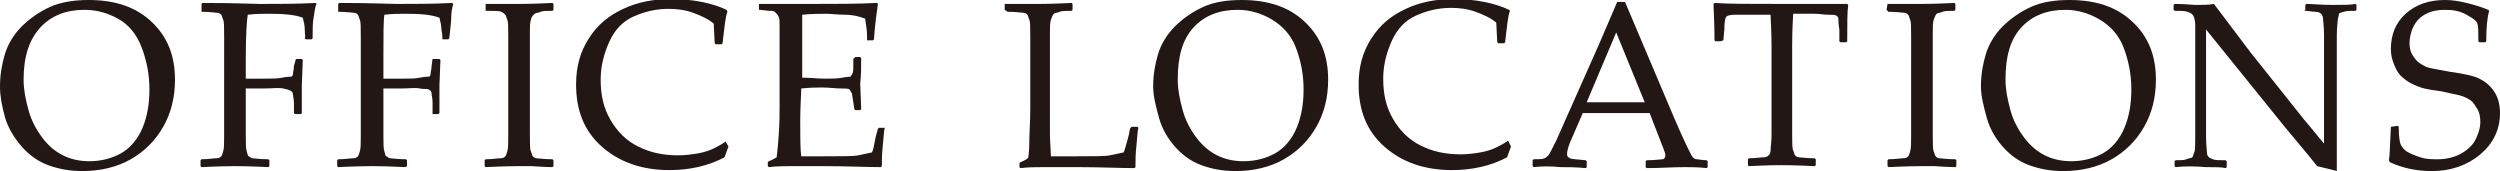
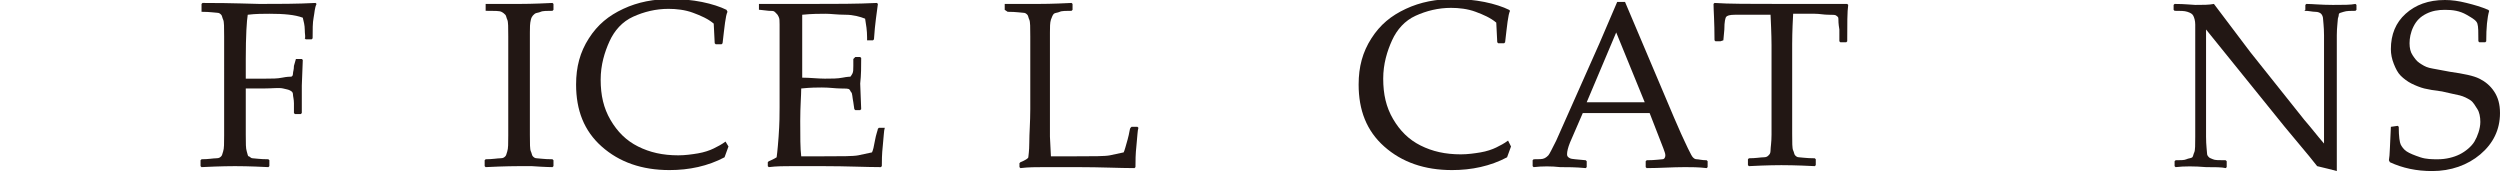
<svg xmlns="http://www.w3.org/2000/svg" version="1.1" id="レイヤー_1" x="0px" y="0px" width="254.3px" height="17.4px" viewBox="0 0 254.3 17.4" enable-background="new 0 0 254.3 17.4" xml:space="preserve">
  <g>
    <g>
-       <path fill="#221714" d="M0,8.8c0-1.2,0.2-2.3,0.5-3.3s0.9-2,1.7-2.8s1.8-1.5,2.9-2S7.6,0,9,0c2.7,0,4.8,0.7,6.4,2.2    s2.4,3.4,2.4,5.9c0,1.8-0.4,3.4-1.2,4.8s-1.9,2.5-3.3,3.3s-3.1,1.2-4.9,1.2c-1.3,0-2.4-0.2-3.5-0.6s-2-1.1-2.7-1.9    S0.8,13,0.5,11.9S0,9.8,0,8.8z M2.4,8.1c0,1,0.2,2,0.5,3.1c0.3,1.1,0.8,2,1.4,2.8s1.3,1.4,2.1,1.8s1.7,0.6,2.7,0.6    c1.2,0,2.3-0.3,3.2-0.8s1.7-1.4,2.2-2.6s0.7-2.5,0.7-3.9c0-1.6-0.3-3-0.8-4.3S13.1,2.5,12,1.9S9.8,1,8.6,1C6.7,1,5.2,1.6,4.1,2.8    S2.4,5.7,2.4,8.1z" />
      <path fill="#221714" d="M25,9v2.4l0,2.3c0,0.9,0,1.4,0.1,1.7s0.1,0.5,0.2,0.5s0.2,0.2,0.4,0.2s0.7,0.1,1.6,0.1l0.1,0.1v0.6    L27.3,17c-2-0.1-3.1-0.1-3.4-0.1c-0.2,0-1.4,0-3.4,0.1l-0.1-0.1v-0.6l0.1-0.1c0.7,0,1.2-0.1,1.5-0.1s0.4-0.1,0.5-0.2    s0.1-0.2,0.2-0.5s0.1-0.8,0.1-1.6l0-2.5V6l0-2.3c0-0.9,0-1.5-0.1-1.7s-0.1-0.4-0.2-0.5s-0.2-0.2-0.4-0.2s-0.7-0.1-1.6-0.1L20.5,1    V0.4l0.1-0.1c3.3,0,5.2,0.1,5.8,0.1c1.9,0,3.8,0,5.7-0.1l0.1,0.1C32,0.8,32,1.3,31.9,1.8S31.8,3,31.8,3.9L31.7,4h-0.6l-0.1-0.1    C31.1,3.8,31,3.5,31,3c0-0.4-0.1-0.8-0.2-1.2c-0.8-0.3-1.9-0.4-3.4-0.4c-0.6,0-1.4,0-2.2,0.1C25.1,2.1,25,3.6,25,6v2    c1,0,1.7,0,2,0c0.7,0,1.2,0,1.7-0.1s0.8-0.1,0.9-0.1s0.2-0.1,0.2-0.3s0.1-0.4,0.1-0.8L30.1,6L30.1,6h0.6l0.1,0.1l-0.1,2.6    c0,0.3,0,0.7,0,1.3c0,0.6,0,1.1,0,1.5l-0.1,0.1h-0.6l-0.1-0.1l0-1c0-0.4-0.1-0.7-0.1-0.9s-0.1-0.3-0.3-0.4S29.2,9.1,28.8,9    S27.7,9,26.8,9C26,9,25.4,9,25,9z" />
-       <path fill="#221714" d="M39,9v2.4l0,2.3c0,0.9,0,1.4,0.1,1.7s0.1,0.5,0.2,0.5s0.2,0.2,0.4,0.2s0.7,0.1,1.6,0.1l0.1,0.1v0.6    L41.2,17c-2-0.1-3.1-0.1-3.4-0.1c-0.2,0-1.4,0-3.4,0.1l-0.1-0.1v-0.6l0.1-0.1c0.7,0,1.2-0.1,1.5-0.1s0.4-0.1,0.5-0.2    s0.1-0.2,0.2-0.5s0.1-0.8,0.1-1.6l0-2.5V6l0-2.3c0-0.9,0-1.5-0.1-1.7s-0.1-0.4-0.2-0.5s-0.2-0.2-0.4-0.2s-0.7-0.1-1.6-0.1L34.4,1    V0.4l0.1-0.1c3.3,0,5.2,0.1,5.8,0.1c1.9,0,3.8,0,5.7-0.1l0.1,0.1c-0.1,0.4-0.2,0.8-0.2,1.3S45.8,3,45.7,3.9L45.6,4h-0.6L45,3.9    C45,3.8,45,3.5,44.9,3c0-0.4-0.1-0.8-0.2-1.2c-0.8-0.3-1.9-0.4-3.4-0.4c-0.6,0-1.4,0-2.2,0.1C39,2.1,39,3.6,39,6v2c1,0,1.7,0,2,0    c0.7,0,1.2,0,1.7-0.1s0.8-0.1,0.9-0.1s0.2-0.1,0.2-0.3s0.1-0.4,0.1-0.8L44,6L44.1,6h0.6l0.1,0.1l-0.1,2.6c0,0.3,0,0.7,0,1.3    c0,0.6,0,1.1,0,1.5l-0.1,0.1h-0.6L44,11.4l0-1c0-0.4-0.1-0.7-0.1-0.9s-0.1-0.3-0.3-0.4S43.2,9.1,42.7,9S41.7,9,40.8,9    C40,9,39.4,9,39,9z" />
      <path fill="#221714" d="M49.4,0.4l1.5,0c1,0,1.6,0,1.9,0c0.3,0,1.4,0,3.4-0.1l0.1,0.1V1l-0.1,0.1c-0.5,0-1,0-1.2,0.1    s-0.5,0.1-0.6,0.2S54.1,1.6,54,2s-0.1,0.8-0.1,1.3l0,2.7v5.4l0,2.3c0,0.9,0,1.5,0.1,1.7s0.1,0.4,0.2,0.5s0.2,0.2,0.4,0.2    s0.7,0.1,1.6,0.1l0.1,0.1v0.6L56.2,17c0,0-0.7,0-2.1-0.1c-0.6,0-1,0-1.3,0c-0.2,0-1.4,0-3.4,0.1l-0.1-0.1v-0.6l0.1-0.1    c0.7,0,1.2-0.1,1.5-0.1s0.4-0.1,0.5-0.2s0.1-0.2,0.2-0.5s0.1-0.8,0.1-1.6l0-2.5V6l0-2.3c0-0.9,0-1.5-0.1-1.7s-0.1-0.4-0.2-0.5    S51.2,1.3,51,1.2s-0.7-0.1-1.6-0.1L49.4,1L49.4,0.4L49.4,0.4z" />
      <path fill="#221714" d="M74.1,14.9L73.7,16c-1.7,0.9-3.6,1.3-5.6,1.3c-2.8,0-5.1-0.8-6.9-2.4s-2.6-3.7-2.6-6.3    c0-1.8,0.4-3.3,1.3-4.7s2-2.3,3.5-3s3.1-1,4.9-1c1,0,2.1,0.1,3.1,0.3s1.9,0.5,2.5,0.8L74,1.2c-0.2,0.4-0.3,1.5-0.5,3.2l-0.1,0.1    h-0.6l-0.1-0.1l-0.1-2c-0.6-0.5-1.3-0.8-2.1-1.1s-1.7-0.4-2.5-0.4c-1.3,0-2.5,0.3-3.6,0.8s-1.9,1.4-2.4,2.5s-0.9,2.4-0.9,3.9    c0,1.6,0.3,2.9,1,4.1s1.6,2.1,2.8,2.7s2.5,0.9,4.1,0.9c0.7,0,1.4-0.1,2-0.2s1.2-0.3,1.6-0.5s0.8-0.4,1.2-0.7L74.1,14.9z" />
      <path fill="#221714" d="M77.2,0.4L77.2,0.4c2.8,0,4.5,0,5.2,0c2.6,0,4.8,0,6.8-0.1l0.1,0.1C89.2,1.2,89,2.4,88.9,4l-0.1,0.1h-0.6    L88.2,4c0-0.1,0-0.1,0-0.2c0-0.7-0.1-1.3-0.2-1.9c-0.5-0.2-1.2-0.4-2-0.4s-1.5-0.1-2-0.1c-0.6,0-1.4,0-2.4,0.1l0,1.9l0,2.1l0,2.4    c0.8,0,1.6,0.1,2.3,0.1c0.7,0,1.3,0,1.8-0.1s0.8-0.1,0.8-0.1s0.1-0.1,0.2-0.3s0.1-0.4,0.1-0.8l0-0.7L87,5.8h0.5l0.1,0.1    c0,0.9,0,1.7-0.1,2.6l0.1,2.6l-0.1,0.1H87l-0.1-0.1l-0.1-0.7c-0.1-0.5-0.1-0.9-0.2-1s-0.1-0.2-0.2-0.3S86,9,85.5,9    s-1.1-0.1-1.9-0.1c-0.5,0-1.1,0-2.1,0.1c0,0.7-0.1,1.8-0.1,3.3c0,1.6,0,2.8,0.1,3.6h2.2c1.9,0,3.1,0,3.6-0.1s0.9-0.2,1.4-0.3    c0.1-0.2,0.2-0.6,0.3-1.2s0.3-1.1,0.3-1.2l0.1-0.1h0.6L90,13c-0.1,0.3-0.1,0.9-0.2,1.8s-0.1,1.6-0.1,2.1L89.6,17    c-1.5,0-3.4-0.1-5.9-0.1l-3.2,0c-0.7,0-1.5,0-2.3,0.1l-0.1-0.1v-0.4l0.1-0.1C78.7,16.2,79,16,79,16s0.1-0.7,0.2-2.1s0.1-2.3,0.1-3    V6.6l0-2.7c0-0.6,0-1,0-1.4s0-0.6-0.1-0.8S79.1,1.5,79,1.4s-0.1-0.1-0.2-0.2s-0.3-0.1-0.6-0.1l-0.9-0.1L77.2,1V0.4z" />
      <path fill="#221714" d="M102.2,0.4L102.2,0.4c2,0,3.1,0,3.4,0c0.3,0,1.4,0,3.4-0.1l0.1,0.1V1l-0.1,0.1c-0.5,0-1,0-1.2,0.1    s-0.5,0.1-0.6,0.2s-0.2,0.3-0.3,0.6s-0.1,0.8-0.1,1.3l0,2.7v5.2c0,1.3,0,2.2,0,2.7l0.1,2h2.4c1.9,0,3.1,0,3.6-0.1s0.9-0.2,1.4-0.3    c0.1-0.2,0.2-0.6,0.4-1.3s0.2-1.1,0.3-1.2l0.1-0.1h0.6l0.1,0.1c-0.1,0.3-0.1,0.9-0.2,1.8s-0.1,1.6-0.1,2.2l-0.1,0.1    c-1.5,0-3.4-0.1-5.8-0.1l-3.4,0c-0.8,0-1.6,0-2.4,0.1l-0.1-0.1v-0.4l0.1-0.1c0.5-0.2,0.8-0.4,0.8-0.5s0.1-0.6,0.1-1.5    s0.1-2.1,0.1-3.4V6l0-2.3c0-0.9,0-1.5-0.1-1.7s-0.1-0.4-0.2-0.5s-0.2-0.2-0.4-0.2s-0.7-0.1-1.6-0.1L102.2,1V0.4z" />
-       <path fill="#221714" d="M117.3,8.8c0-1.2,0.2-2.3,0.5-3.3s0.9-2,1.7-2.8s1.8-1.5,2.9-2s2.4-0.7,3.9-0.7c2.7,0,4.8,0.7,6.4,2.2    s2.4,3.4,2.4,5.9c0,1.8-0.4,3.4-1.2,4.8s-1.9,2.5-3.3,3.3s-3.1,1.2-4.9,1.2c-1.3,0-2.4-0.2-3.5-0.6s-2-1.1-2.7-1.9    s-1.3-1.8-1.6-2.9S117.3,9.8,117.3,8.8z M119.8,8.1c0,1,0.2,2,0.5,3.1c0.3,1.1,0.8,2,1.4,2.8s1.3,1.4,2.1,1.8s1.7,0.6,2.7,0.6    c1.2,0,2.3-0.3,3.2-0.8s1.7-1.4,2.2-2.6s0.7-2.5,0.7-3.9c0-1.6-0.3-3-0.8-4.3s-1.4-2.2-2.4-2.8S127.2,1,125.9,1    c-1.9,0-3.4,0.6-4.5,1.8S119.8,5.7,119.8,8.1z" />
      <path fill="#221714" d="M153.7,14.9l-0.4,1.1c-1.7,0.9-3.6,1.3-5.6,1.3c-2.8,0-5.1-0.8-6.9-2.4s-2.6-3.7-2.6-6.3    c0-1.8,0.4-3.3,1.3-4.7s2-2.3,3.5-3s3.1-1,4.9-1c1,0,2.1,0.1,3.1,0.3s1.9,0.5,2.5,0.8l0.1,0.1c-0.2,0.4-0.3,1.5-0.5,3.2l-0.1,0.1    h-0.6l-0.1-0.1l-0.1-2c-0.6-0.5-1.3-0.8-2.1-1.1s-1.7-0.4-2.5-0.4c-1.3,0-2.5,0.3-3.6,0.8s-1.9,1.4-2.4,2.5s-0.9,2.4-0.9,3.9    c0,1.6,0.3,2.9,1,4.1s1.6,2.1,2.8,2.7s2.5,0.9,4.1,0.9c0.7,0,1.4-0.1,2-0.2s1.2-0.3,1.6-0.5s0.8-0.4,1.2-0.7L153.7,14.9z" />
      <path fill="#221714" d="M156,17l-0.1-0.1v-0.6l0.1-0.1c0.6,0,0.9,0,1.1-0.1s0.3-0.2,0.4-0.3s0.4-0.7,0.8-1.5l1.2-2.7l3.2-7.2    c0.6-1.4,1.2-2.8,1.8-4.2h0.8l5,11.8l0.7,1.6c0.2,0.4,0.4,0.9,0.7,1.5s0.4,0.8,0.5,0.9s0.2,0.2,0.4,0.2s0.5,0.1,1,0.1l0.1,0.1v0.6    l-0.1,0.1c-0.8-0.1-1.6-0.1-2.2-0.1c-1.3,0-2.6,0.1-3.9,0.1l-0.1-0.1v-0.6l0.1-0.1c0.9,0,1.4-0.1,1.6-0.1s0.3-0.2,0.3-0.4    c0-0.2-0.1-0.4-0.2-0.7l-1.4-3.6H161l-1.3,3c-0.2,0.5-0.3,0.9-0.3,1.2c0,0.2,0.1,0.3,0.3,0.4s0.7,0.1,1.6,0.2l0.1,0.1v0.6    l-0.1,0.1c-1-0.1-1.9-0.1-2.6-0.1C157.8,16.9,156.9,16.9,156,17z M161.4,10.4h5.9l-2.9-7.1L161.4,10.4z" />
      <path fill="#221714" d="M187.9,0.4l0.1,0.1c-0.1,0.7-0.1,1.9-0.1,3.7l-0.1,0.1h-0.6l-0.1-0.1L187.1,3c-0.1-0.6-0.1-0.9-0.1-1.1    s-0.1-0.2-0.2-0.3s-0.3-0.1-0.8-0.1s-0.9-0.1-1.4-0.1h-2.2c-0.1,1.8-0.1,2.8-0.1,3.1v6.8l0,2.3c0,0.9,0,1.5,0.1,1.7    s0.1,0.4,0.2,0.5s0.2,0.2,0.4,0.2s0.7,0.1,1.6,0.1l0.1,0.1v0.6l-0.1,0.1c-2-0.1-3.1-0.1-3.4-0.1c-0.2,0-1.4,0-3.3,0.1l-0.1-0.1    v-0.6l0.1-0.1c0.7,0,1.2-0.1,1.5-0.1s0.4-0.1,0.5-0.2s0.2-0.2,0.2-0.5s0.1-0.8,0.1-1.6l0-2.5V4.6c0-0.1,0-1.1-0.1-3.1h-1.7    c-0.7,0-1.3,0-1.9,0s-0.8,0.1-0.9,0.2s-0.2,0.5-0.2,1.3l-0.1,1.1L175,4.2h-0.5l-0.1-0.1c0-1.9-0.1-3.1-0.1-3.7l0.1-0.1    c1.4,0.1,3.6,0.1,6.8,0.1C184.4,0.4,186.6,0.4,187.9,0.4z" />
-       <path fill="#221714" d="M192,0.4l1.5,0c1,0,1.6,0,1.9,0c0.3,0,1.4,0,3.4-0.1l0.1,0.1V1l-0.1,0.1c-0.5,0-1,0-1.2,0.1    s-0.5,0.1-0.6,0.2s-0.2,0.3-0.3,0.6s-0.1,0.8-0.1,1.3l0,2.7v5.4l0,2.3c0,0.9,0,1.5,0.1,1.7s0.1,0.4,0.2,0.5s0.2,0.2,0.4,0.2    s0.7,0.1,1.6,0.1l0.1,0.1v0.6l-0.1,0.1c0,0-0.7,0-2.1-0.1c-0.6,0-1,0-1.3,0c-0.2,0-1.4,0-3.4,0.1l-0.1-0.1v-0.6l0.1-0.1    c0.7,0,1.2-0.1,1.5-0.1s0.4-0.1,0.5-0.2s0.1-0.2,0.2-0.5s0.1-0.8,0.1-1.6l0-2.5V6l0-2.3c0-0.9,0-1.5-0.1-1.7s-0.1-0.4-0.2-0.5    s-0.2-0.2-0.4-0.2s-0.7-0.1-1.6-0.1L191.9,1L192,0.4L192,0.4z" />
-       <path fill="#221714" d="M201.5,8.8c0-1.2,0.2-2.3,0.5-3.3s0.9-2,1.7-2.8s1.8-1.5,2.9-2s2.4-0.7,3.9-0.7c2.7,0,4.8,0.7,6.4,2.2    s2.4,3.4,2.4,5.9c0,1.8-0.4,3.4-1.2,4.8s-1.9,2.5-3.3,3.3s-3.1,1.2-4.9,1.2c-1.3,0-2.4-0.2-3.5-0.6s-2-1.1-2.7-1.9    s-1.3-1.8-1.6-2.9S201.5,9.8,201.5,8.8z M204,8.1c0,1,0.2,2,0.5,3.1c0.3,1.1,0.8,2,1.4,2.8s1.3,1.4,2.1,1.8s1.7,0.6,2.7,0.6    c1.2,0,2.3-0.3,3.2-0.8s1.7-1.4,2.2-2.6s0.7-2.5,0.7-3.9c0-1.6-0.3-3-0.8-4.3s-1.4-2.2-2.4-2.8S211.4,1,210.1,1    c-1.9,0-3.4,0.6-4.5,1.8S204,5.7,204,8.1z" />
      <path fill="#221714" d="M221.3,17l-0.1-0.1v-0.5l0.1-0.1c0.5,0,0.9,0,1.1-0.1s0.5-0.1,0.6-0.2s0.1-0.3,0.2-0.5s0.1-0.8,0.1-1.6    s0-1.5,0-1.8V2.5c0-0.4-0.1-0.7-0.2-0.9s-0.3-0.3-0.6-0.4s-0.7-0.1-1.3-0.1L221.1,1V0.5l0.1-0.1c1.1,0,1.8,0.1,2.1,0.1    c0.8,0,1.4,0,1.9-0.1l3.7,4.9l5.5,6.9c0.7,0.8,1.3,1.6,2,2.4V5.4c0-0.3,0-0.9,0-1.8s-0.1-1.5-0.1-1.7s-0.1-0.4-0.2-0.5    s-0.3-0.2-0.6-0.2s-0.6-0.1-1.1-0.1L234.5,1V0.5l0.1-0.1c0.6,0,1.5,0.1,2.7,0.1c1.1,0,1.8,0,2.3-0.1l0.1,0.1V1l-0.1,0.1    c-0.5,0-0.9,0-1.2,0.1s-0.5,0.1-0.5,0.3s-0.1,0.3-0.1,0.5s-0.1,0.8-0.1,1.6s0,1.5,0,1.8V11l0,3.2c0,1.1,0,2.1,0,3.2    c-0.4-0.1-1.1-0.3-2-0.5l-0.8-1l-2.5-3L224.4,3v9c0,0.4,0,1,0,1.9s0.1,1.5,0.1,1.7s0.1,0.3,0.2,0.4s0.2,0.1,0.4,0.2    s0.6,0.1,1.3,0.1l0.1,0.1v0.6l-0.1,0.1c-0.4-0.1-1.1-0.1-2-0.1C223.2,16.9,222.2,16.9,221.3,17z" />
      <path fill="#221714" d="M243.2,12.9L243.2,12.9l0.7-0.1l0.1,0.1c0,1,0.1,1.6,0.2,1.8s0.3,0.5,0.6,0.7s0.8,0.4,1.4,0.6    s1.2,0.2,1.8,0.2c0.8,0,1.6-0.2,2.2-0.5s1.2-0.8,1.5-1.3s0.6-1.3,0.6-2c0-0.5-0.1-1-0.3-1.3s-0.4-0.7-0.7-0.9s-0.7-0.4-1.1-0.5    s-1-0.2-1.8-0.4c-0.8-0.1-1.4-0.2-1.8-0.3s-0.9-0.3-1.3-0.5s-0.8-0.5-1.1-0.8s-0.5-0.7-0.7-1.2s-0.3-1-0.3-1.5    c0-1.5,0.5-2.7,1.5-3.6S247,0,248.7,0c0.7,0,1.4,0.1,2.2,0.3s1.5,0.4,2.2,0.7l0.1,0.1c-0.2,0.7-0.3,1.7-0.3,3.1l-0.1,0.1h-0.6    l-0.1-0.1c0-0.9,0-1.5-0.1-1.8s-0.4-0.5-1.1-0.9S249.5,1,248.7,1c-0.7,0-1.3,0.1-1.9,0.4s-1,0.7-1.3,1.3s-0.4,1.2-0.4,1.7    c0,0.5,0.1,0.9,0.3,1.2s0.4,0.6,0.7,0.8s0.6,0.4,1,0.5s1.1,0.2,2.1,0.4c1.4,0.2,2.4,0.4,3,0.7s1.1,0.7,1.5,1.3s0.6,1.3,0.6,2.2    c0,1.7-0.7,3.1-2,4.2s-3,1.7-4.9,1.7c-1.6,0-3-0.3-4.3-0.9l-0.1-0.2C243.1,15.8,243.1,14.7,243.2,12.9z" />
    </g>
  </g>
</svg>